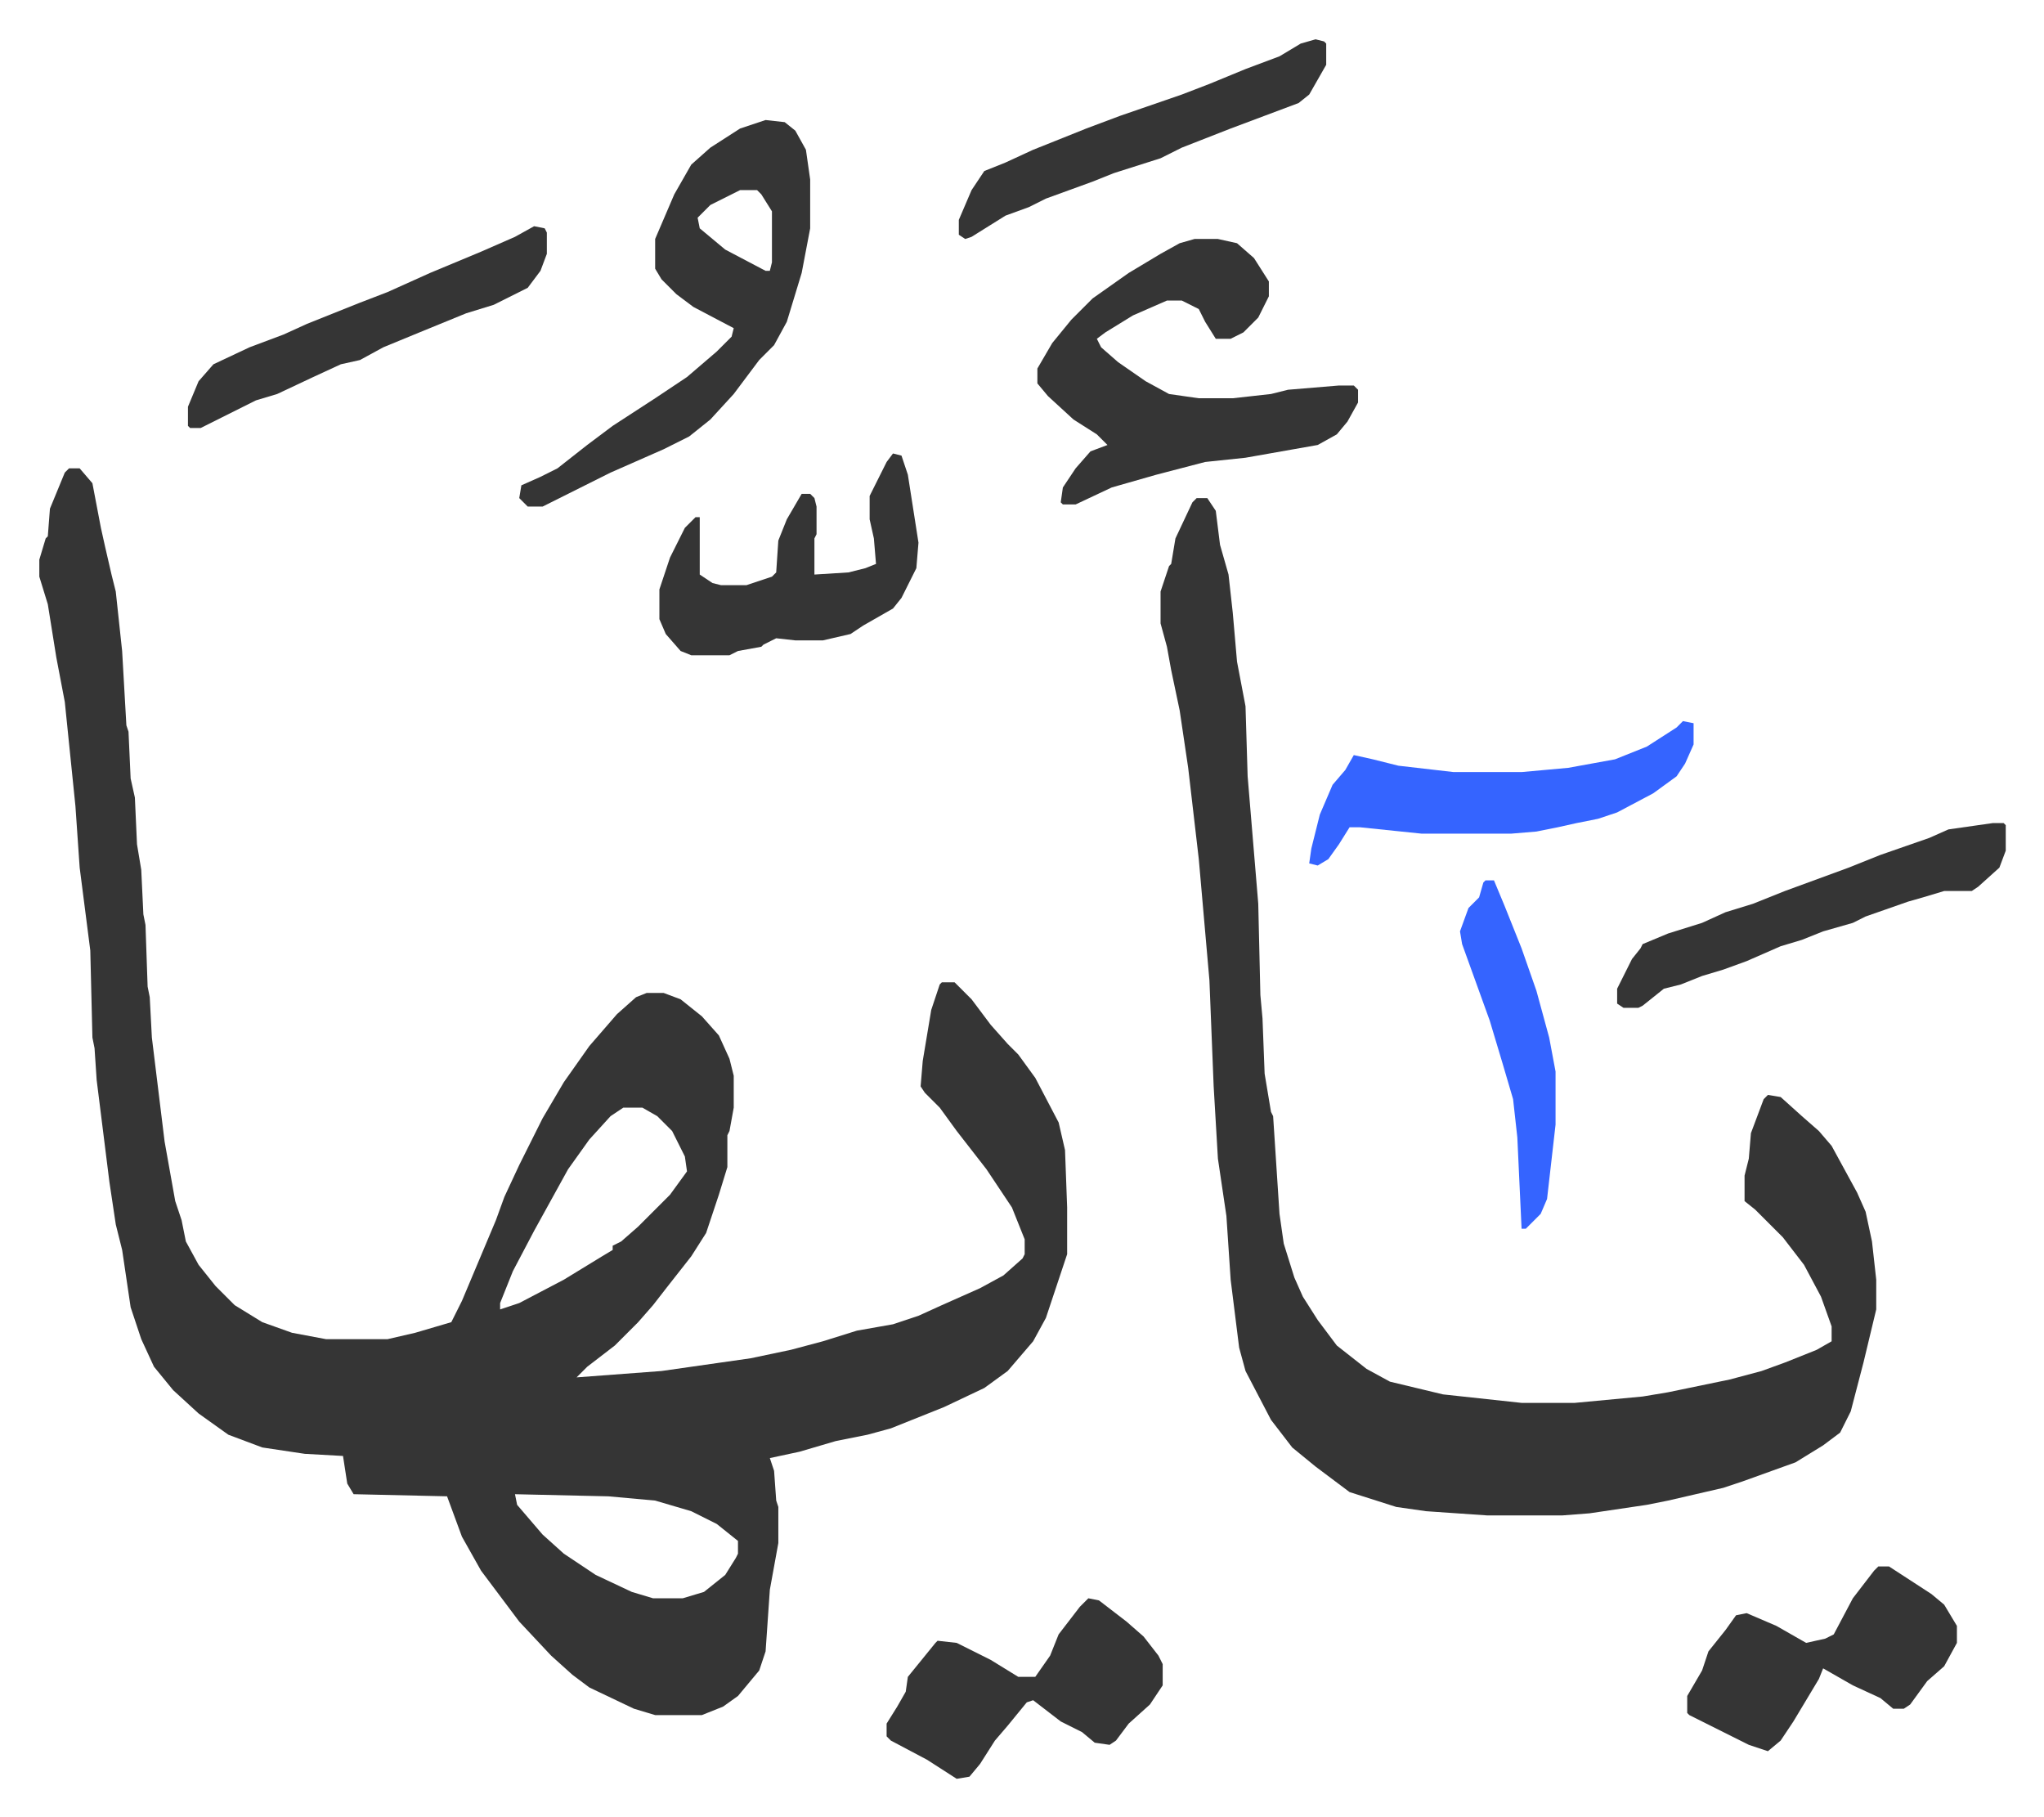
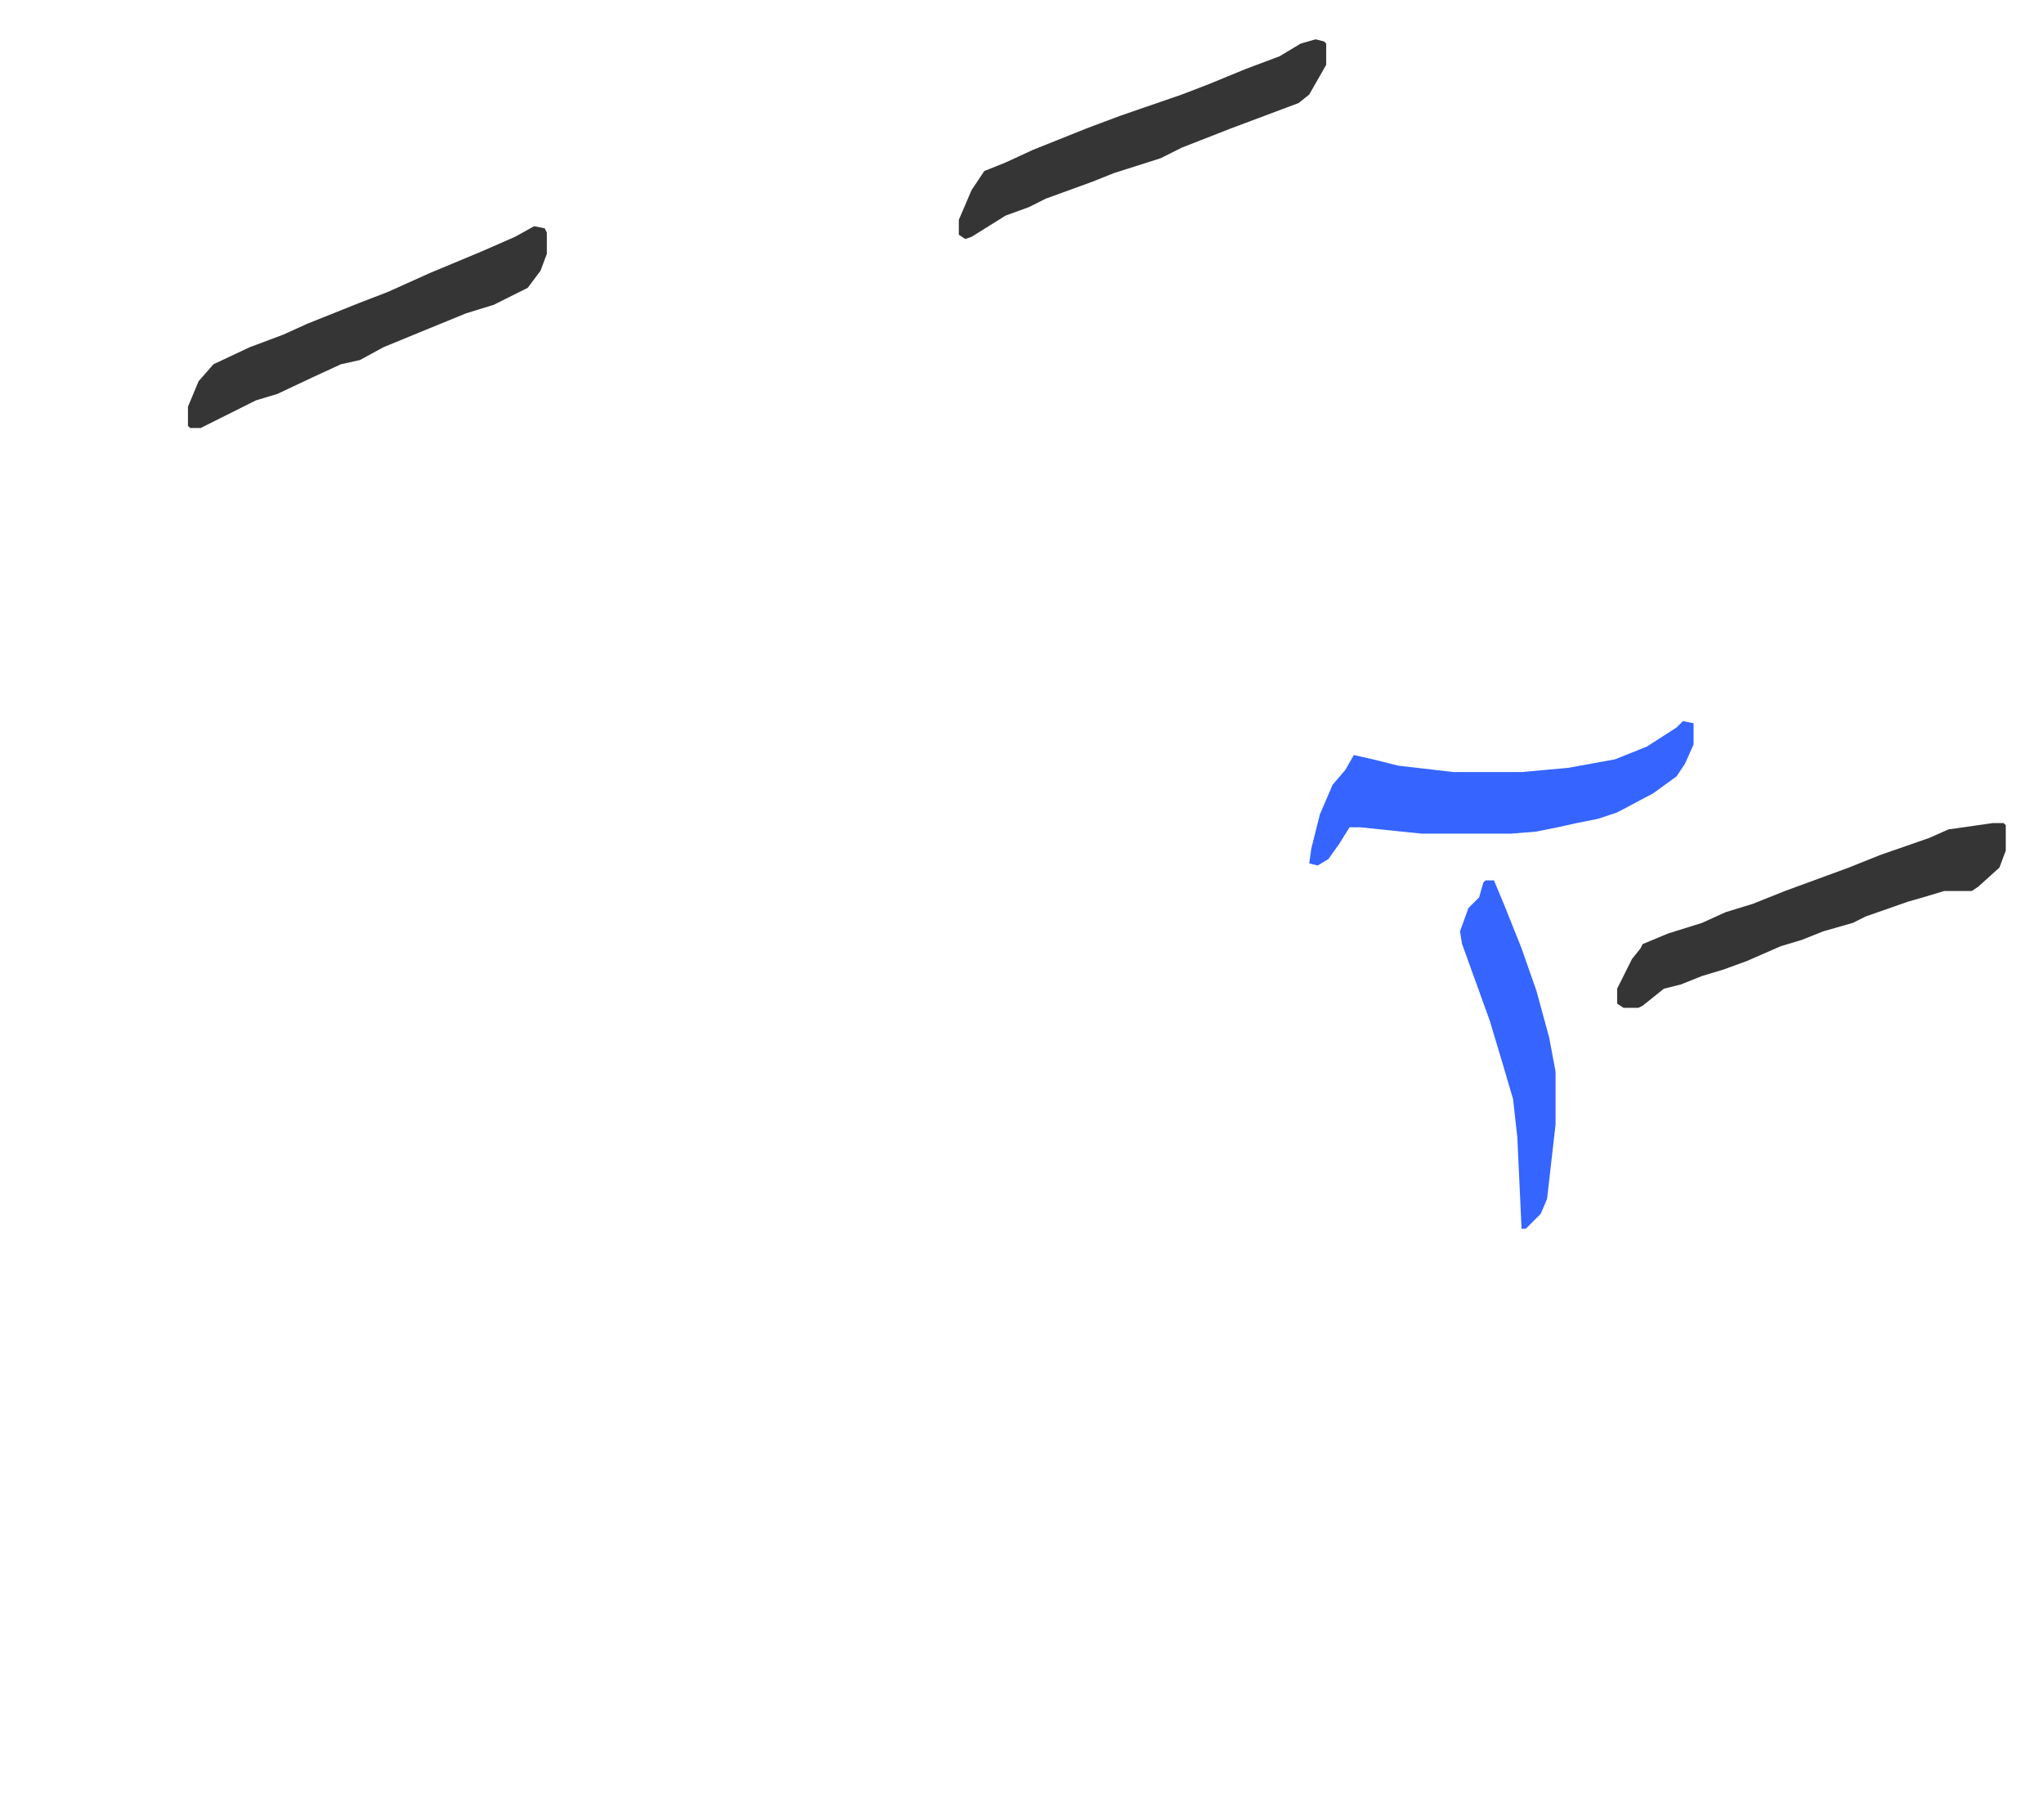
<svg xmlns="http://www.w3.org/2000/svg" role="img" viewBox="-18.51 287.49 962.52 855.52">
-   <path fill="#353535" id="rule_normal" d="M14 508h5l6 7 4 21 2 9 3 13 2 8 3 28 2 35 1 3 1 22 2 9 1 22 2 12 1 21 1 5 1 29 1 5 1 19 6 49 5 28 3 9 2 10 6 11 8 10 9 9 13 8 14 5 16 3h29l13-3 17-5 5-10 8-19 8-19 4-11 7-15 11-22 10-17 12-17 13-15 9-8 5-2h8l8 3 10 8 8 9 5 11 2 8v15l-2 11-1 2v15l-4 13-6 18-7 11-11 14-7 9-7 8-11 11-13 10-5 5 40-3 42-6 19-4 15-4 16-5 17-3 12-4 11-5 18-8 11-6 9-8 1-2v-7l-6-15-12-18-14-18-8-11-7-7-2-3 1-12 4-24 4-12 1-1h6l8 8 9 12 8 9 5 5 8 11 11 21 3 13 1 27v22l-10 30-6 11-12 14-11 8-19 9-15 6-10 4-11 3-15 3-17 5-14 3 2 6 1 14 1 3v17l-4 22-2 29-3 9-10 12-7 5-10 4h-22l-10-3-21-10-8-6-10-9-15-16-9-12-9-12-9-16-7-19-44-1-3-5-2-13-18-1-20-3-16-6-14-10-12-11-9-11-6-13-5-15-4-27-3-12-3-20-6-48-1-15-1-5-1-41-5-39-2-29-5-49-4-21-4-25-4-13v-8l3-10 1-1 1-13 7-17zm261 301l-6 4-10 11-10 14-16 29-10 19-6 15v3l9-3 21-11 18-11 5-3v-2l4-2 8-7 15-15 8-11-1-7-6-12-7-7-7-4zm-51 182l1 5 12 14 10 9 15 10 17 8 10 3h14l10-3 10-8 5-8 1-2v-6l-10-8-12-6-17-5-22-2zm321-469h5l4 6 2 16 4 14 2 18 2 23 4 21 1 33 5 60 1 43 1 11 1 26 3 18 1 2 3 46 2 14 5 16 4 9 7 11 9 12 14 11 11 6 25 6 37 4h25l32-3 12-2 29-6 15-4 11-4 15-6 7-4v-7l-5-14-8-15-10-13-13-13-5-4v-12l2-8 1-12 6-16 2-2 6 1 10 9 8 7 6 7 12 22 4 9 3 14 2 18v14l-6 25-6 23-5 10-8 6-13 8-25 9-9 3-26 6-10 2-27 4-13 1h-35l-29-2-14-2-22-7-16-12-11-9-10-13-12-23-3-11-4-32-2-30-4-27-2-34-2-50-5-57-5-43-4-27-4-19-2-11-3-11v-15l4-12 1-1 2-12 8-17zm-1-122h11l9 2 8 7 7 11v7l-5 10-7 7-6 3h-7l-5-8-3-6-8-4h-7l-16 7-13 8-4 3 2 4 8 7 13 9 11 6 14 2h16l18-2 8-2 24-2h7l2 2v6l-5 9-5 6-9 5-34 6-19 2-23 6-21 6-17 8h-6l-1-1 1-7 6-9 7-8 8-3-5-5-11-7-12-11-5-6v-7l7-12 9-11 10-10 17-12 15-9 9-5zm-202-56l9 1 5 4 5 9 2 14v23l-4 21-7 23-6 11-7 7-12 16-11 12-10 8-12 6-25 11-24 12-8 4h-7l-4-4 1-6 9-4 8-4 14-11 12-9 20-13 15-10 14-12 7-7 1-4-19-10-8-6-7-7-3-5v-14l9-21 8-14 9-8 14-9zm-12 33l-14 7-6 6 1 5 12 10 19 10h2l1-4v-24l-5-8-2-2zm164 663l5 1 13 10 8 7 7 9 2 4v10l-6 9-10 9-6 8-3 2-7-1-6-5-10-5-13-10-3 1-9 11-6 7-7 11-5 6-6 1-14-9-17-9-2-2v-6l5-8 4-7 1-7 13-16 1-1 9 1 16 8 13 8h8l7-10 4-10 10-13zm372-15h5l20 13 6 5 6 10v8l-6 11-8 7-8 11-3 2h-5l-6-5-13-6-14-8-2 5-12 20-6 9-6 5-9-3-28-14-1-1v-8l7-12 3-9 8-10 5-7 5-1 14 6 14 8 9-2 4-2 9-17 10-13zM402 501l4 1 3 9 5 32-1 12-7 14-4 5-14 8-6 4-13 3h-13l-9-1-6 3-1 1-11 2-4 2h-18l-5-2-7-8-3-7v-14l5-15 7-14 5-5h2v27l6 4 4 1h12l12-4 2-2 1-15 4-10 7-12h4l2 2 1 4v13l-1 2v17l16-1 8-2 5-2-1-12-2-9v-11l8-16z" />
  <path fill="#3564ff" id="rule_madd_obligatory_4_5_vowels" d="M774 627l5 1v10l-4 9-4 6-11 8-17 9-9 3-10 2-9 2-10 2-12 1h-42l-29-3h-5l-5 8-5 7-5 3-4-1 1-7 4-16 6-14 6-7 4-7 9 2 12 3 26 3h32l22-2 22-4 15-6 14-9z" />
  <path fill="#353535" id="rule_normal" d="M920 675h5l1 1v12l-3 8-10 9-3 2h-13l-10 3-7 2-20 7-6 3-14 4-10 4-10 3-16 7-11 4-10 3-10 4-8 2-10 8-2 1h-7l-3-2v-7l7-14 4-5 1-2 12-5 16-5 11-5 13-4 15-6 30-11 15-6 23-8 9-4zM233 394l5 1 1 2v10l-3 8-6 8-16 8-13 4-22 9-17 7-11 6-9 2-13 6-17 8-10 3-16 8-10 5h-5l-1-1v-9l5-12 7-8 17-8 16-6 11-5 10-4 15-6 13-5 20-9 24-10 16-7zm368-88l4 1 1 1v10l-8 14-5 4-16 6-16 6-23 9-10 5-22 7-10 4-22 8-8 4-11 4-16 10-3 1-3-2v-7l6-14 6-9 10-4 13-6 25-10 16-6 29-10 13-5 17-7 16-6 10-6z" />
  <path fill="#3564ff" id="rule_madd_obligatory_4_5_vowels" d="M681 702h4l5 12 8 20 7 20 6 22 3 16v25l-4 35-3 7-7 7h-2l-2-43-2-18-5-17-6-20-13-36-1-6 4-11 5-5 2-7z" />
</svg>